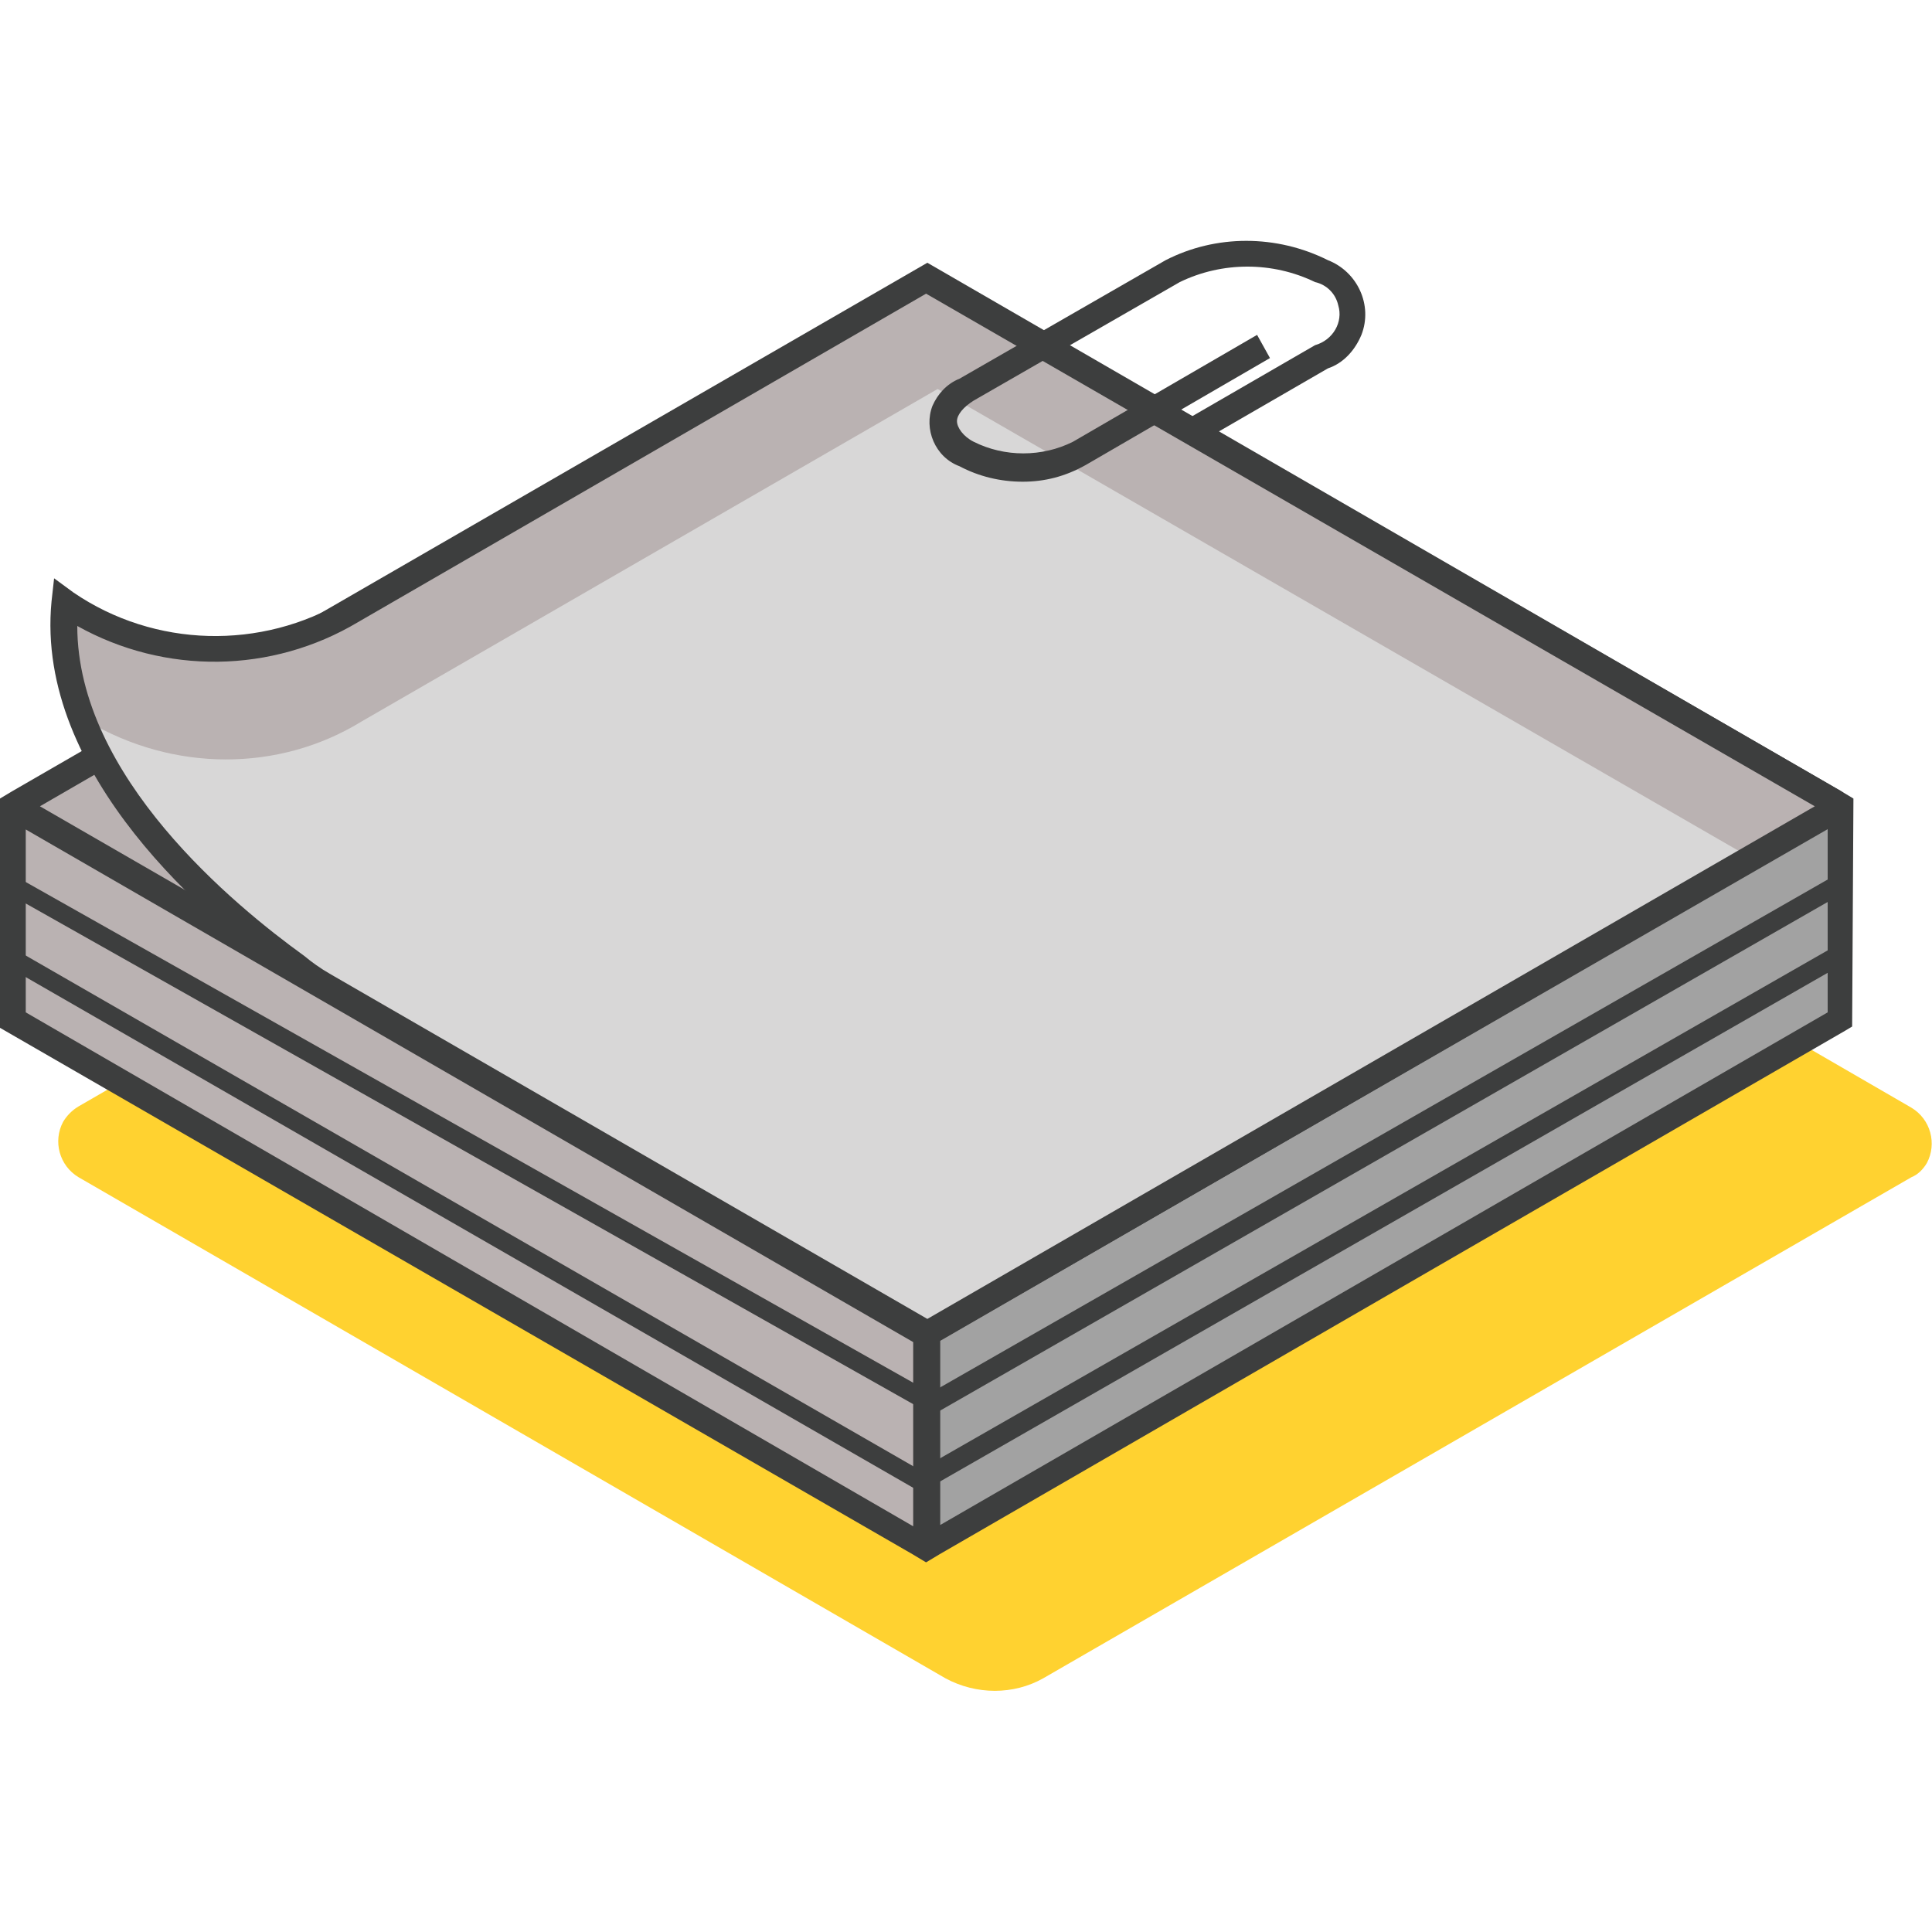
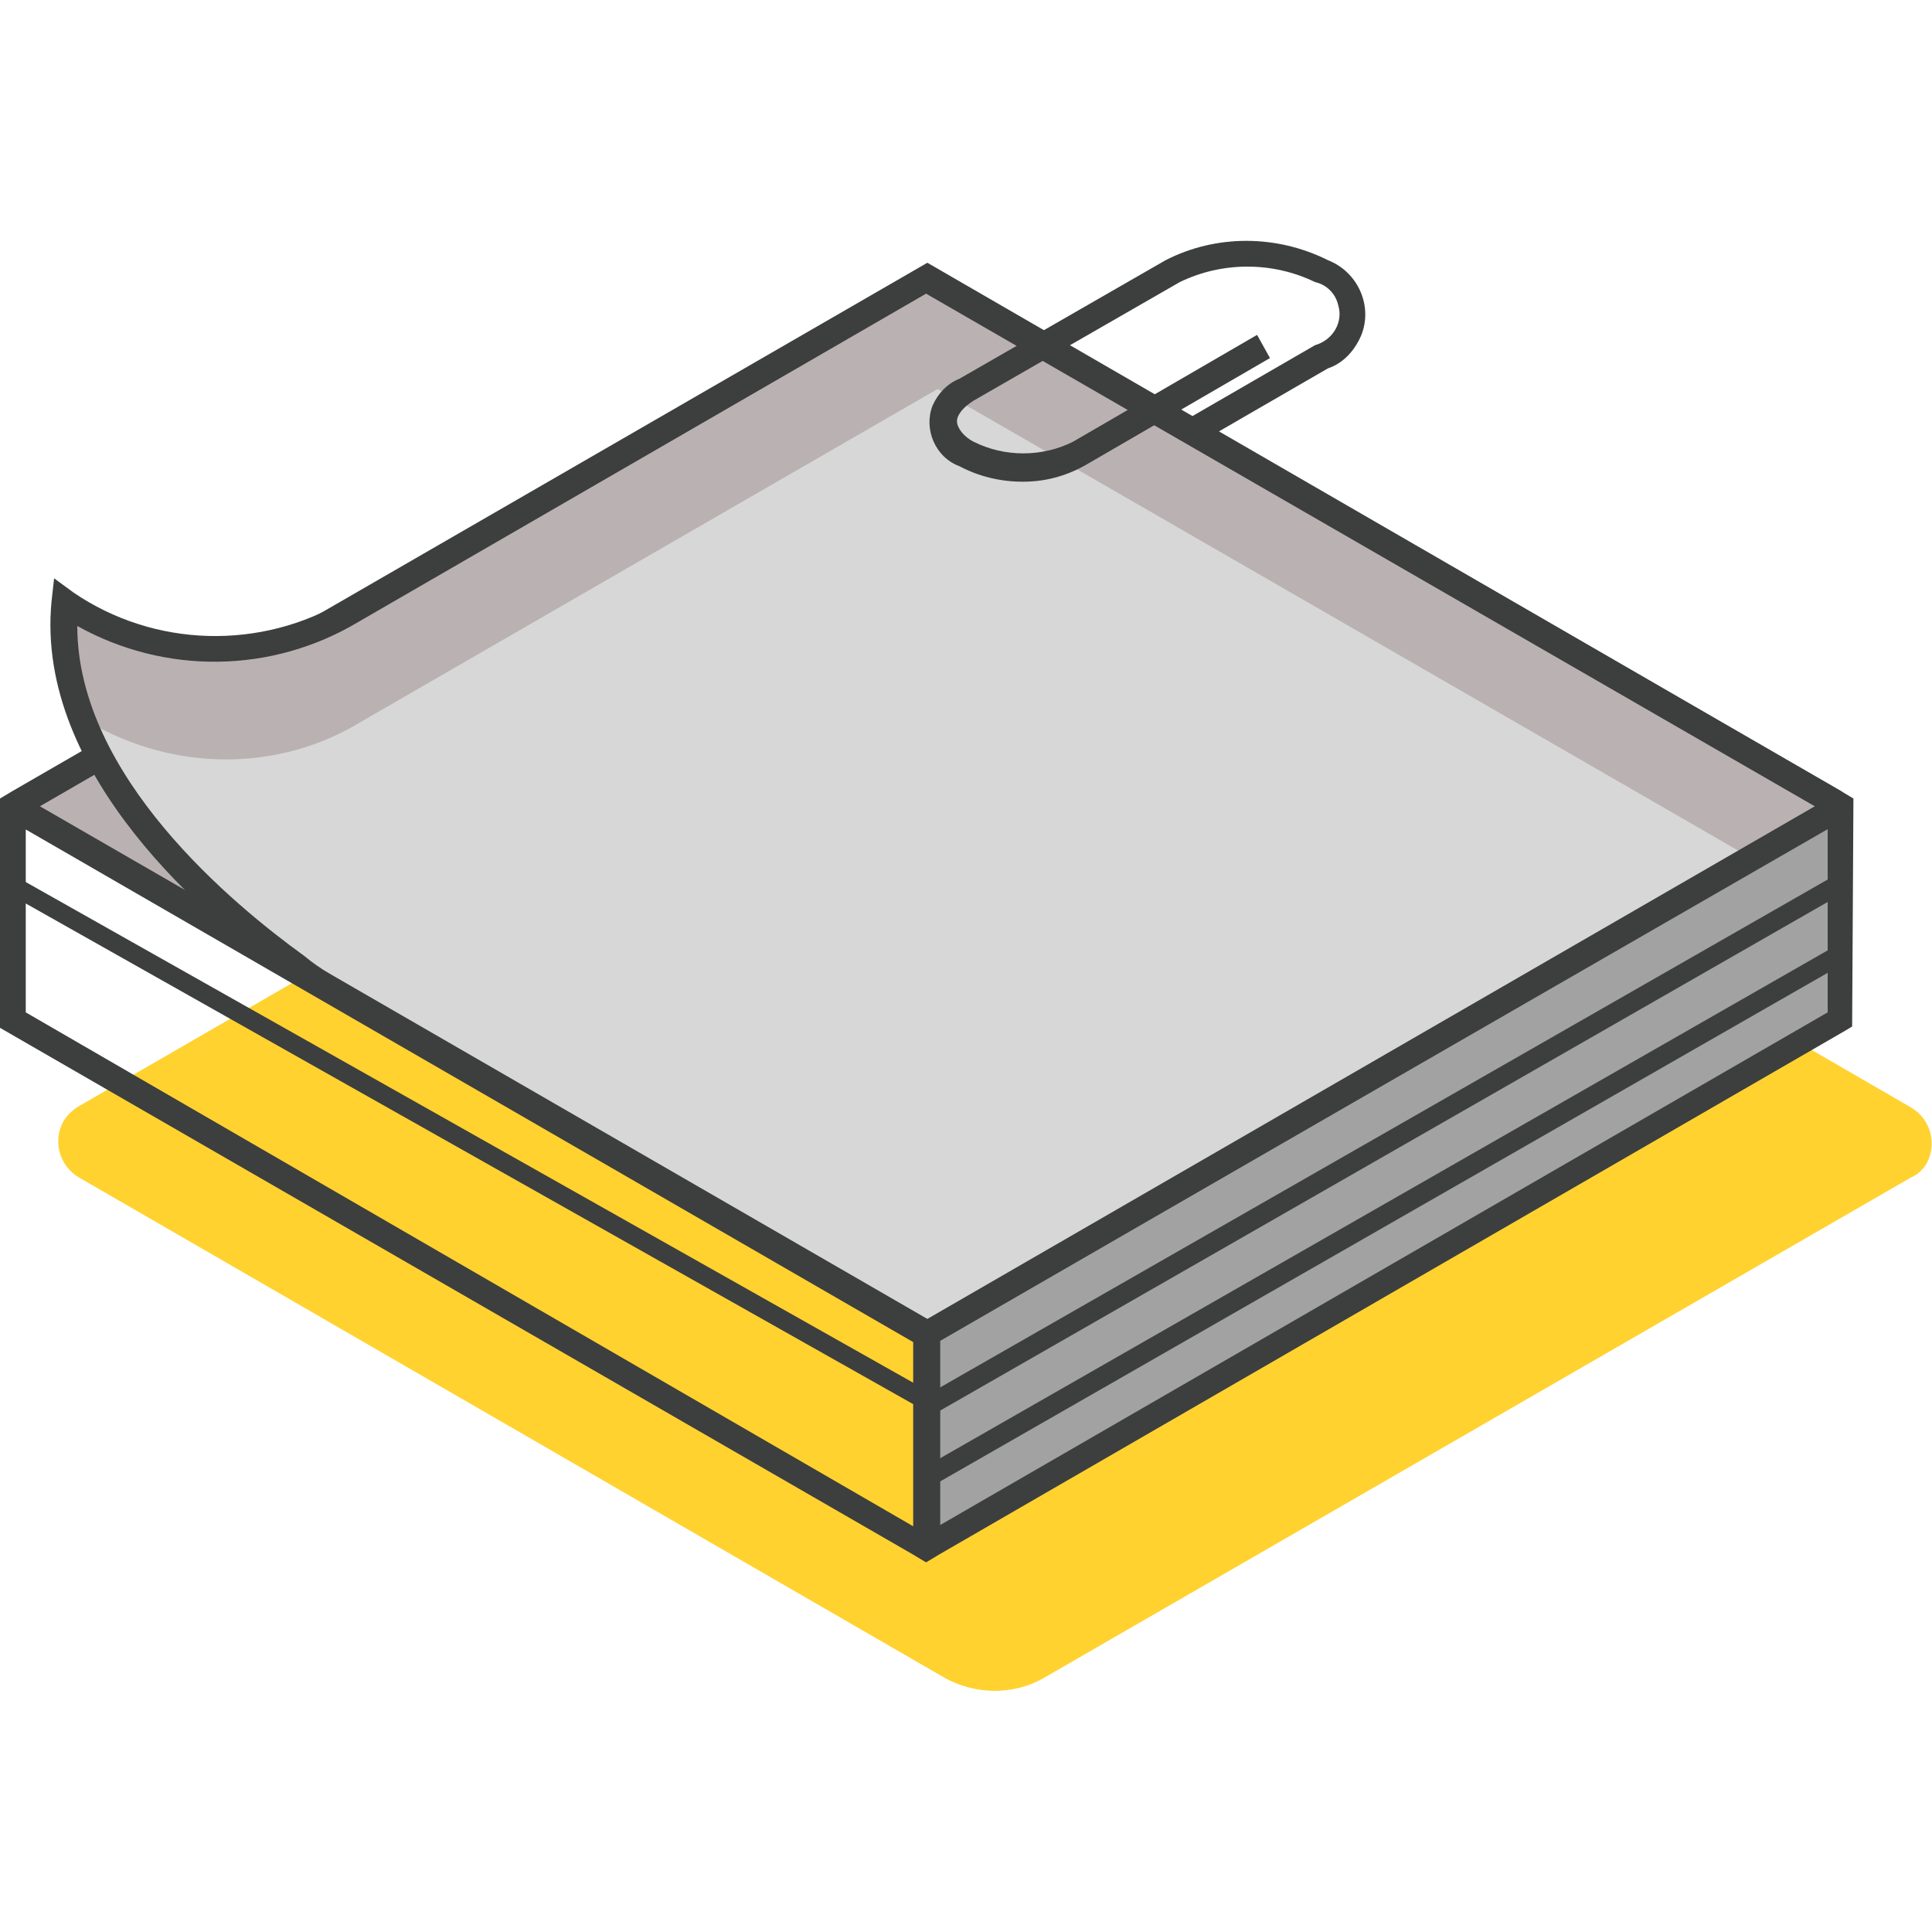
<svg xmlns="http://www.w3.org/2000/svg" version="1.1" id="Layer_1" x="0" y="0" viewBox="0 0 150 150" style="enable-background:new 0 0 150 150" xml:space="preserve">
  <style>.st1{fill:#bab2b2}.st3{fill:#3d3e3e}</style>
  <g id="Img">
    <path id="Path_2750" d="M148.4 91.4 81 130.3c-2.3 1.3-5.2 1.3-7.6 0L6.1 91.4c-1.5-.9-2-2.8-1.2-4.3.3-.5.7-.9 1.2-1.2l69.6-40.2c1-.6 2.2-.6 3.1 0L148.4 86c1.5.9 2 2.8 1.2 4.3-.3.5-.7.9-1.2 1.1" style="fill:#ffd230" />
    <path id="Path_2751" class="st1" d="M142.9 62.6 72 103.5 1 62.6l70.9-40.9 71 40.9z" />
-     <path id="Path_2752" class="st1" d="M1 62.6v16.6l70.9 40.9v-16.6L1 62.6z" />
    <path id="Path_2753" d="M142.9 62.6v16.6L72 120.1v-16.6l70.9-40.9z" style="fill:#a2a2a2" />
    <path id="Path_2754" class="st3" d="m143.9 62-1-.6-70.9-41-71 41-1 .6v17.8l70.9 40.9 1 .6 1-.6L143.3 80l.5-.3.1-17.7zm-72-39.2 68.9 39.8-32.1 18.5-36.8 21.2L3.1 62.6l68.8-39.8zM2 78.6V64.4l68.9 39.8v14.3L2 78.6zm139.9 0L73 118.4v-14.3l68.9-39.8v14.3z" />
    <path id="Path_2755" class="st1" d="M71.9 21.6 27.3 47.4c-6.9 4.1-15.6 3.9-22.2-.6C3.7 59.9 17.3 71 22.9 75c.6.5 1.3 1 2.1 1.4l46.9 27.1 70.9-40.9-70.9-41z" />
    <path id="Path_2756" d="m25.4 76.4 46.9 27.1 63.8-36.8-63.3-36.5L28.1 56c-6.5 4-14.7 3.9-21.3 0 3.5 8.9 12.2 16 16.5 19 .7.6 1.4 1 2.1 1.4" style="fill:#d8d7d7" />
    <path id="Path_2757" class="st3" d="M71.9 104.7 24.5 77.3c-.8-.4-1.5-1-2.2-1.5C16.4 71.6 2.7 60.2 4 46.7l.2-1.8L5.7 46c6.3 4.3 14.6 4.5 21.1.6L72 20.5l70.9 40.9c.7.4.9 1.2.5 1.9-.1.2-.3.4-.5.5l-71 40.9zM6 48.6c0 11.7 12.2 21.7 17.6 25.6.6.5 1.3 1 2 1.4L72 102.4l68.9-39.8-69-39.8-44.1 25.5c-6.7 4-15 4.1-21.8.3" />
    <path id="Path_2758" class="st3" d="M79.4 37.4c-1.7 0-3.4-.4-4.9-1.2-1.9-.7-2.8-2.9-2.1-4.7.4-.9 1.1-1.7 2.1-2.1l16-9.2c3.9-2 8.6-2 12.6 0 2.3.9 3.5 3.5 2.6 5.8-.5 1.2-1.4 2.2-2.6 2.6l-10.2 5.9-1-1.8 10.2-5.9c1.4-.4 2.2-1.8 1.8-3.1-.2-.9-.9-1.6-1.8-1.8-3.3-1.6-7.2-1.6-10.5 0l-16 9.2c-.8.5-1.3 1.1-1.3 1.6s.5 1.2 1.3 1.6c2.4 1.2 5.3 1.2 7.7 0L97.6 26l1 1.8-14.3 8.3c-1.6.9-3.2 1.3-4.9 1.3" />
    <path id="Path_2759" class="st3" d="M71.4 109.3.5 69.3l1-1.1 70.9 40-1 1.1z" />
-     <path id="Path_2760" class="st3" d="M71.4 115.8.5 75l1-1.1 70.9 40.8-1 1.1z" />
    <path id="Path_2761" class="st3" d="M72.5 109.8V108l69.9-40-.1 1.8-69.8 40z" />
    <path id="Path_2762" class="st3" d="M72.5 115.3v-1.8l69.9-40-.1 1.8-69.8 40z" />
  </g>
</svg>